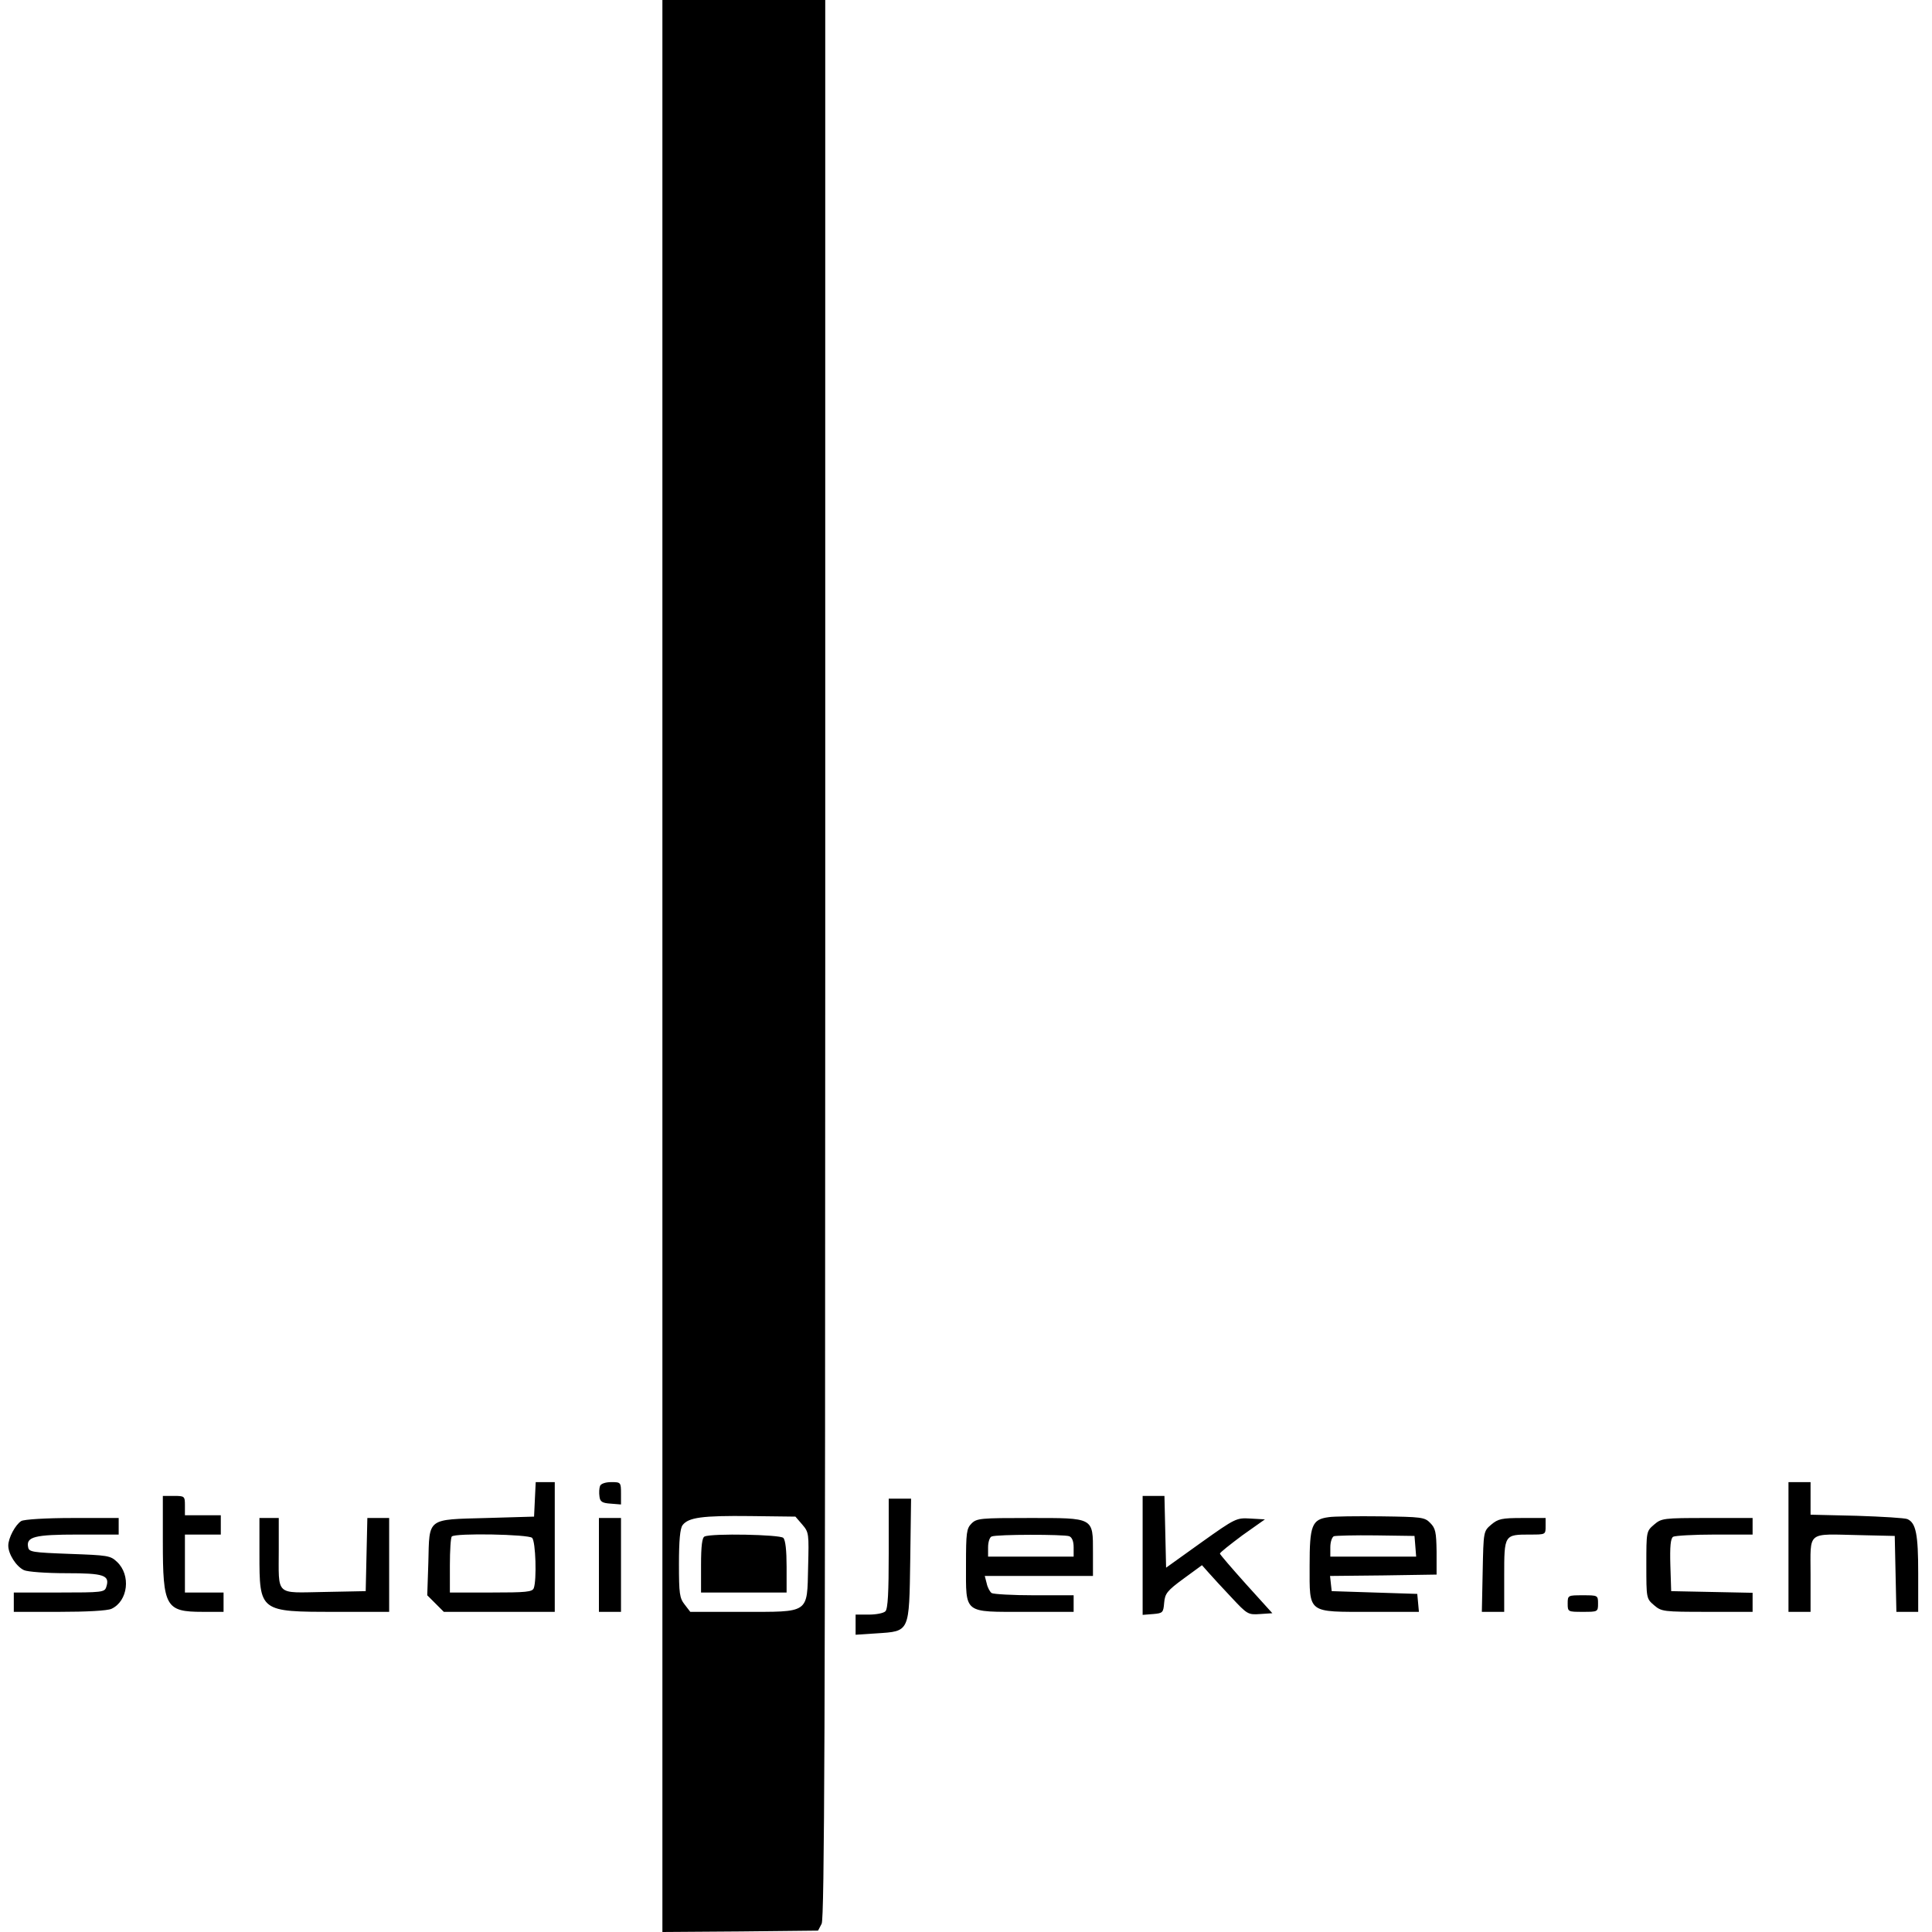
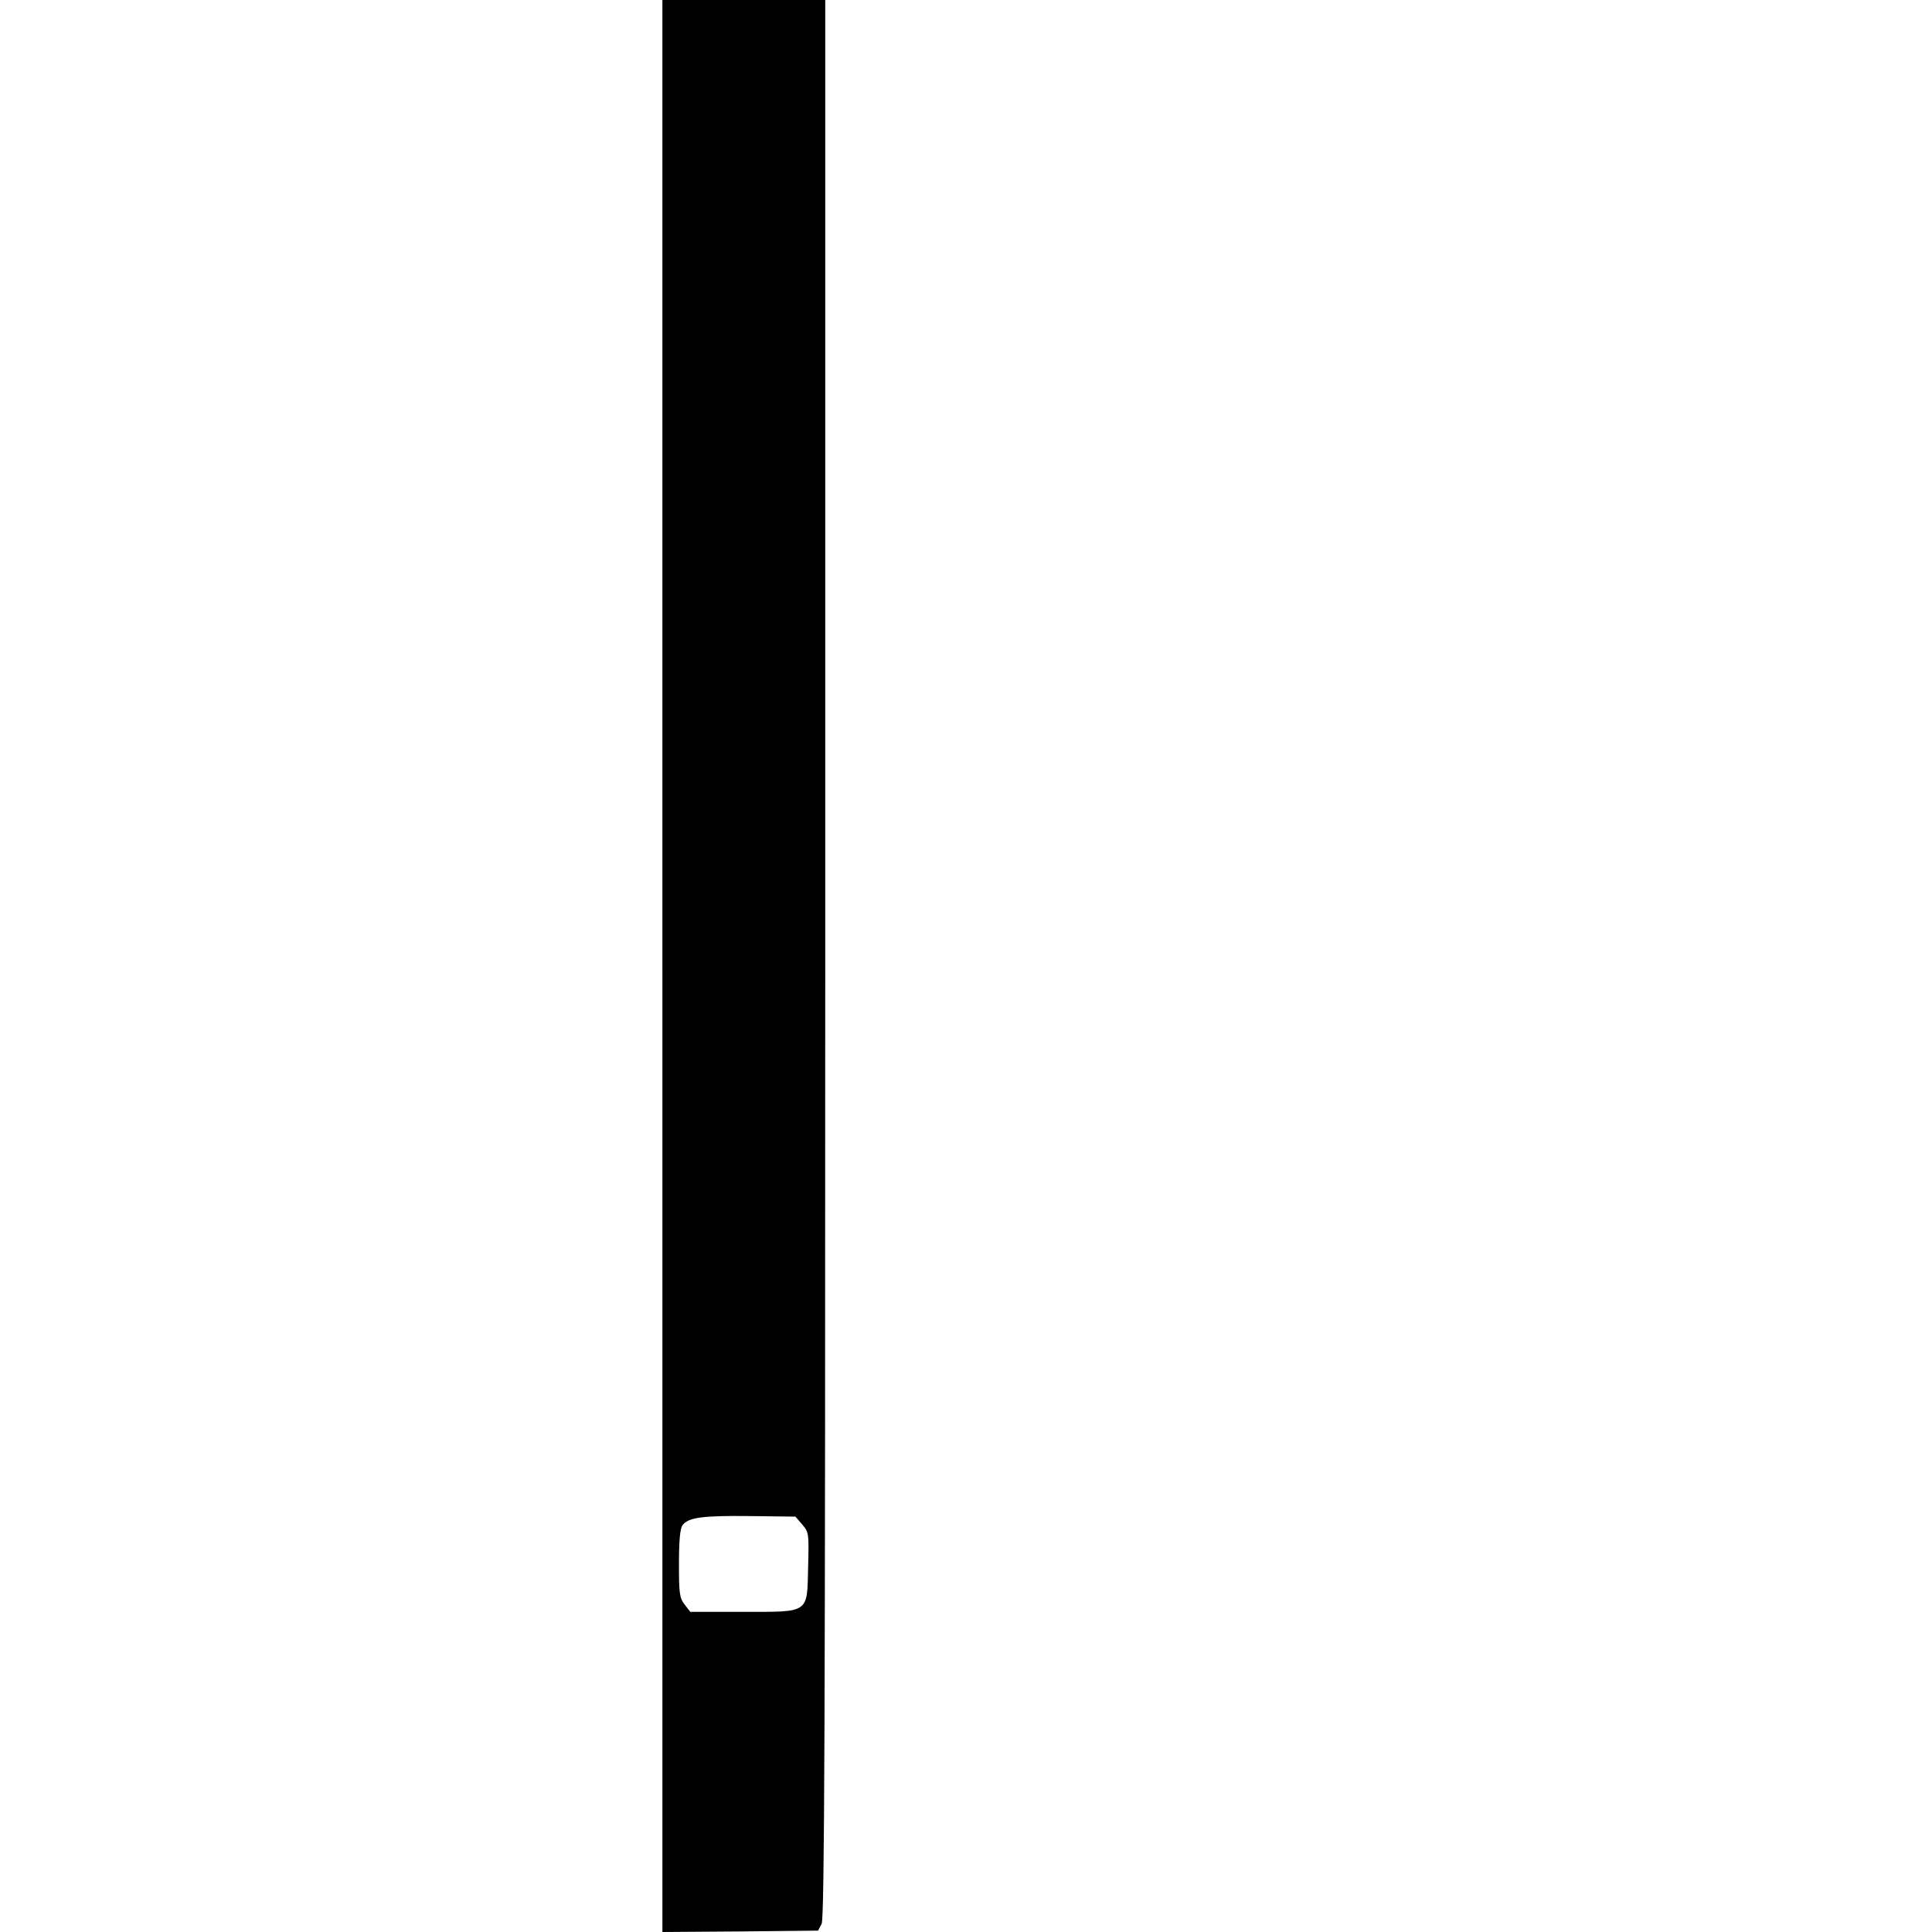
<svg xmlns="http://www.w3.org/2000/svg" version="1" width="933.333" height="933.333" viewBox="0 0 700 700">
  <path d="M240 350v350l28.2-.2 28.2-.3 1.3-2.5c1-2 1.3-71.9 1.3-349.8V0h-59v350zm50.7 202.4c2.4 2.8 2.4 3.3 2.1 15.3-.4 17.1.7 16.3-23.8 16.3h-18.9l-2-2.6c-1.9-2.4-2.1-4-2.1-14.8 0-8.4.4-12.8 1.3-14 2.1-2.8 7.1-3.5 24.5-3.3l16.4.2 2.5 2.9z" />
-   <path d="M255.3 556.7c-.9.3-1.3 3.4-1.3 10.4v9.9h31v-9.3c0-5.9-.4-9.7-1.2-10.5-1.2-1.2-25.8-1.7-28.5-.5zM193.8 543.2l-.3 6.3-17.2.5c-21.8.6-20.7-.2-21.1 16l-.4 12 3 3 3 3H201v-47h-6.9l-.3 6.2zm-1 14c1.3 1.3 1.7 15.3.6 18.2-.5 1.4-2.8 1.6-15.5 1.6H163v-9.8c0-5.4.3-10.2.7-10.5 1.2-1.3 27.8-.8 29.1.5zM217.4 538.4c-.3.8-.4 2.5-.2 3.8.2 1.9 1 2.4 4.1 2.6l3.7.3v-4c0-4-.1-4.1-3.5-4.1-2.2 0-3.8.6-4.1 1.4zM648 560.5V584h8v-13.5c0-16-1.6-14.7 17.5-14.3l13 .3.3 13.7.3 13.8h7.9v-14c0-14.1-.8-18.2-3.9-19.6-.9-.4-9.1-.9-18.3-1.2l-16.8-.4V537h-8v23.5zM59 558.5c0 23.7 1 25.5 14.4 25.5H81v-7H67v-21h13v-7H67v-3.5c0-3.4-.1-3.5-4-3.5h-4v16.5zM414 563.6v21.5l3.8-.3c3.5-.3 3.7-.5 4-4.1.3-3.3 1-4.3 7-8.7l6.7-4.9 2.4 2.7c1.3 1.5 5 5.5 8.3 9 5.7 6.1 6 6.3 10.3 6l4.5-.3-9.5-10.5c-5.2-5.8-9.5-10.8-9.5-11.1 0-.4 3.7-3.3 8.1-6.6l8.2-5.8-5.2-.3c-5.1-.3-5.4-.2-17.9 8.7l-12.7 9.1-.3-13-.3-13H414v21.6zM322 562.8c0 14.1-.3 20.1-1.2 21-.7.7-3.4 1.2-6 1.2H310V592.3l7.6-.5c12.1-.8 11.8-.2 12.2-26.8l.3-22H322v19.8zM481.4 549.7c-6.1.8-6.9 3-6.9 17.5 0 17.6-1 16.8 22.2 16.8h17.4l-.3-3.3-.3-3.2-15.5-.5-15.5-.5-.3-2.7-.3-2.8 19.3-.2 19.3-.3v-8.3c-.1-7.1-.4-8.5-2.3-10.4-2-2.1-3.2-2.2-17.9-2.4-8.7-.1-17.2 0-18.9.3zm31.4 10.5l.3 3.8H482v-3.4c0-1.9.6-3.7 1.3-4 .6-.2 7.5-.4 15.2-.3l14 .2.3 3.7zM7.7 551.1C5.6 552.4 3 557.2 3 560c0 3.1 2.9 7.6 5.7 8.9 1.3.6 8.1 1.1 15.2 1.1 13.8 0 16 .7 14.6 5-.6 1.9-1.4 2-17.1 2H5v7h16.5c9.9 0 17.4-.4 18.9-1.1 6-2.8 7.1-12.2 2-17-2.4-2.3-3.4-2.4-17.2-2.9-13.5-.5-14.7-.7-15-2.4-.8-3.8 2.3-4.6 18-4.6H43v-6H26.3c-9.6 0-17.6.5-18.6 1.1zM94 563c0 21 0 21 27.5 21H141v-34h-7.9l-.3 13.2-.3 13.3-15.1.3c-17.9.3-16.4 1.7-16.4-15.6V550h-7v13zM217 567v17h8v-34h-8v17zM352 552c-1.8 1.8-2 3.3-2 15 0 17.9-1.1 17 21.5 17H389v-6h-14.2c-7.9 0-14.8-.4-15.5-.8-.6-.4-1.5-2-1.8-3.5l-.7-2.7H396v-8.5c0-12.8.5-12.5-23-12.5-17.7 0-19.1.1-21 2zm35.4 4.6c1 .4 1.6 1.8 1.6 4v3.4h-31v-3.4c0-1.9.6-3.7 1.3-3.9 1.8-.8 26.2-.8 28.1-.1zM540.3 552.4c-2.8 2.4-2.8 2.4-3.1 17l-.3 14.6h8.1v-13c0-15 0-15 9.4-15 5.6 0 5.6 0 5.6-3v-3h-8.4c-7.5 0-8.8.3-11.3 2.4zM599.3 552.4c-2.8 2.4-2.8 2.5-2.8 14.6s0 12.2 2.8 14.6c2.7 2.3 3.3 2.4 19.3 2.4H635v-6.9l-14.7-.3-14.8-.3-.3-9.4c-.2-6.9.1-9.7 1-10.3.7-.4 7.5-.8 15.1-.8H635v-6h-16.4c-16 0-16.6.1-19.3 2.4zM568 581c0 3 .1 3 5.5 3s5.5 0 5.5-3-.1-3-5.5-3-5.5 0-5.5 3z" />
</svg>